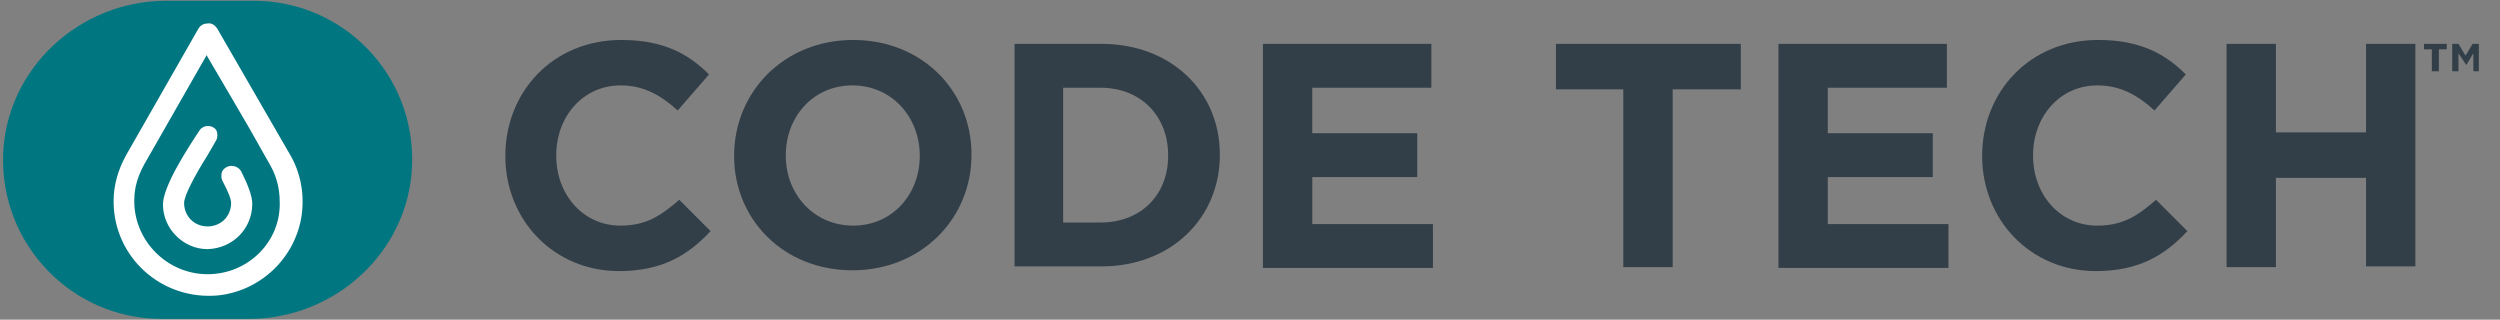
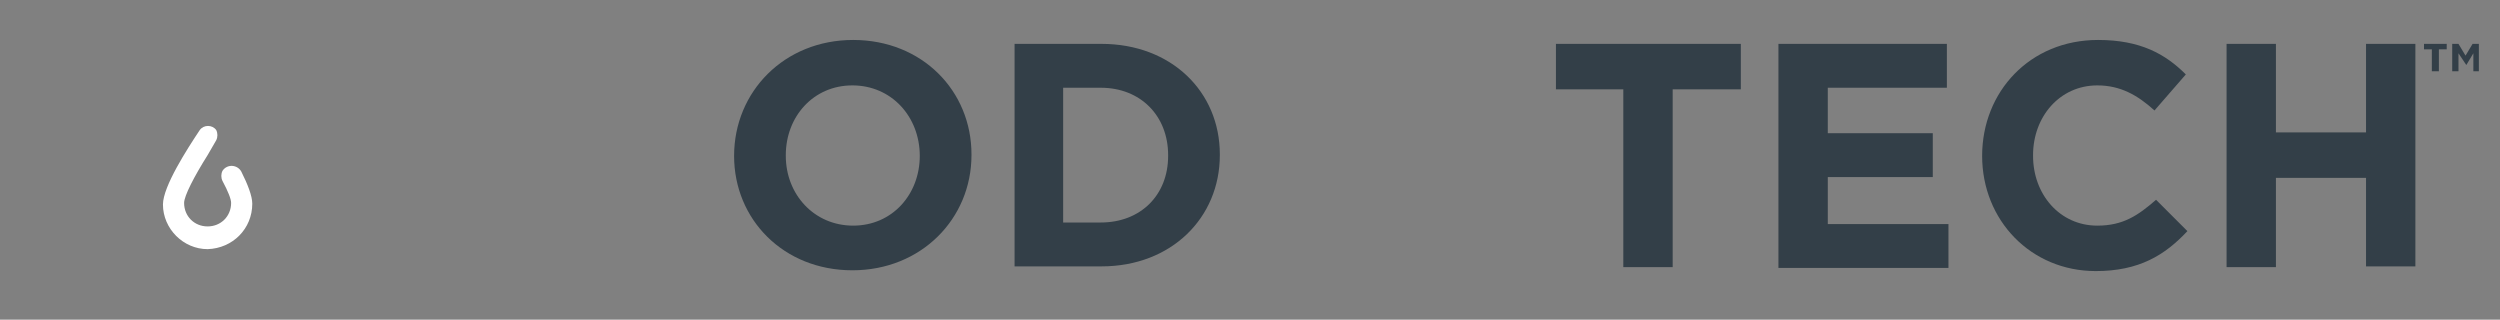
<svg xmlns="http://www.w3.org/2000/svg" id="Layer_1" x="0px" y="0px" viewBox="0 0 319.1 40.8" style="enable-background:new 0 0 319.1 40.8;" xml:space="preserve">
  <rect x="0" y="0" width="319.1" height="40.8" fill="#808080" stroke="none" />
  <style type="text/css">
	.st0{fill:#333F48;}
	.st1{fill:#007681;}
	.st2{fill:#FFFFFF;}
</style>
  <g>
-     <path class="st0" d="M64.5,19.9L64.5,19.9c0-8.2,6.1-14.8,14.8-14.8c5.4,0,8.6,1.8,11.2,4.4l-4,4.6c-2.2-2-4.4-3.2-7.3-3.2   c-4.8,0-8.2,4-8.2,8.9v0.1c0,4.9,3.4,8.9,8.2,8.9c3.3,0,5.2-1.3,7.5-3.3l4,4c-2.9,3.1-6.2,5.1-11.7,5.1   C70.7,34.6,64.5,28.1,64.5,19.9z" />
    <path class="st0" d="M93.7,19.9L93.7,19.9c0-8.2,6.4-14.8,15.2-14.8s15.1,6.5,15.1,14.6v0.1c0,8.1-6.4,14.7-15.2,14.7   S93.7,28,93.7,19.9z M117.4,19.9L117.4,19.9c0-5-3.6-9-8.6-9c-5,0-8.5,4-8.5,8.9v0.1c0,4.9,3.6,8.9,8.6,8.9   C113.9,28.8,117.4,24.8,117.4,19.9z" />
    <path class="st0" d="M129.5,5.6h11.1c8.9,0,15.1,6.1,15.1,14.1v0.1c0,8-6.2,14.2-15.1,14.2h-11.1V5.6z M135.7,11.3v17.1h4.8   c5.1,0,8.6-3.5,8.6-8.5v-0.1c0-5-3.5-8.6-8.6-8.6H135.7z" />
-     <path class="st0" d="M161.2,5.6h21.5v5.6h-15.2V17h13.4v5.6h-13.4v6h15.4v5.6h-21.7V5.6z" />
    <path class="st0" d="M207.3,11.4h-8.7V5.6h23.6v5.8h-8.7v22.7h-6.3V11.4z" />
    <path class="st0" d="M227,5.6h21.5v5.6h-15.2V17h13.4v5.6h-13.4v6h15.4v5.6H227V5.6z" />
    <path class="st0" d="M253,19.9L253,19.9c0-8.2,6.1-14.8,14.8-14.8c5.4,0,8.6,1.8,11.2,4.4l-4,4.6c-2.2-2-4.4-3.2-7.3-3.2   c-4.8,0-8.2,4-8.2,8.9v0.1c0,4.9,3.4,8.9,8.2,8.9c3.3,0,5.2-1.3,7.5-3.3l4,4c-2.9,3.1-6.2,5.1-11.7,5.1   C259.2,34.6,253,28.1,253,19.9z" />
    <path class="st0" d="M284.2,5.6h6.3v11.3H302V5.6h6.3v28.4H302V22.7h-11.5v11.4h-6.3V5.6z" />
  </g>
-   <path class="st1" d="M32.4,0.1H21.2c-11,0-20.4,8.6-20.8,19.6c-0.4,11.5,8.8,21,20.2,21h11.2c11,0,20.4-8.6,20.8-19.6  C53,9.5,43.8,0.1,32.4,0.1" />
  <g>
-     <path class="st2" d="M37,19.7L27.7,3.6C27.4,3.2,27,2.9,26.5,3c-0.5,0-0.9,0.2-1.2,0.7l-9.2,16.1c-1,1.8-1.6,3.8-1.6,5.9   c0,7.1,6.1,12.7,13.4,12c5.4-0.6,9.8-4.8,10.6-10.2C38.9,24.6,38.3,21.9,37,19.7z M26.5,35c-5.7,0-10.3-5.2-9.2-11.1   c0.2-1,0.6-2,1.1-2.9l8-14l0,0.1l0,0l3.4,5.8l2.1,3.6h0l2.6,4.6c0.8,1.4,1.2,3,1.2,4.6C35.9,30.8,31.7,35,26.5,35z" />
    <path class="st2" d="M32.2,26c0-1-0.6-2.5-1.4-4.1c-0.5-0.9-1.8-1-2.4-0.1c-0.2,0.4-0.2,0.9,0,1.3c0.7,1.3,1.1,2.3,1.1,2.8   c0,1.7-1.3,3-3,3c-1.7,0-3-1.3-3-3c0-0.9,1.3-3.4,3-6.1c0,0,0.7-1.2,1.1-1.9c0.2-0.4,0.2-0.9,0-1.3c0,0,0,0,0,0   c-0.5-0.7-1.6-0.7-2.1,0c-1.6,2.4-4.7,7.2-4.7,9.5c0,3.1,2.6,5.7,5.7,5.7C29.7,31.7,32.2,29.2,32.2,26" />
  </g>
  <g>
    <path class="st0" d="M314.8,8.3L314.8,8.3l-1-1.5v2.3H313V5.6h0.8l0.9,1.5l0.9-1.5h0.8v3.5h-0.7V6.8L314.8,8.3z M311.2,9.1h-0.8   V6.3h-1V5.6h2.9v0.7h-1V9.1z" />
  </g>
</svg>